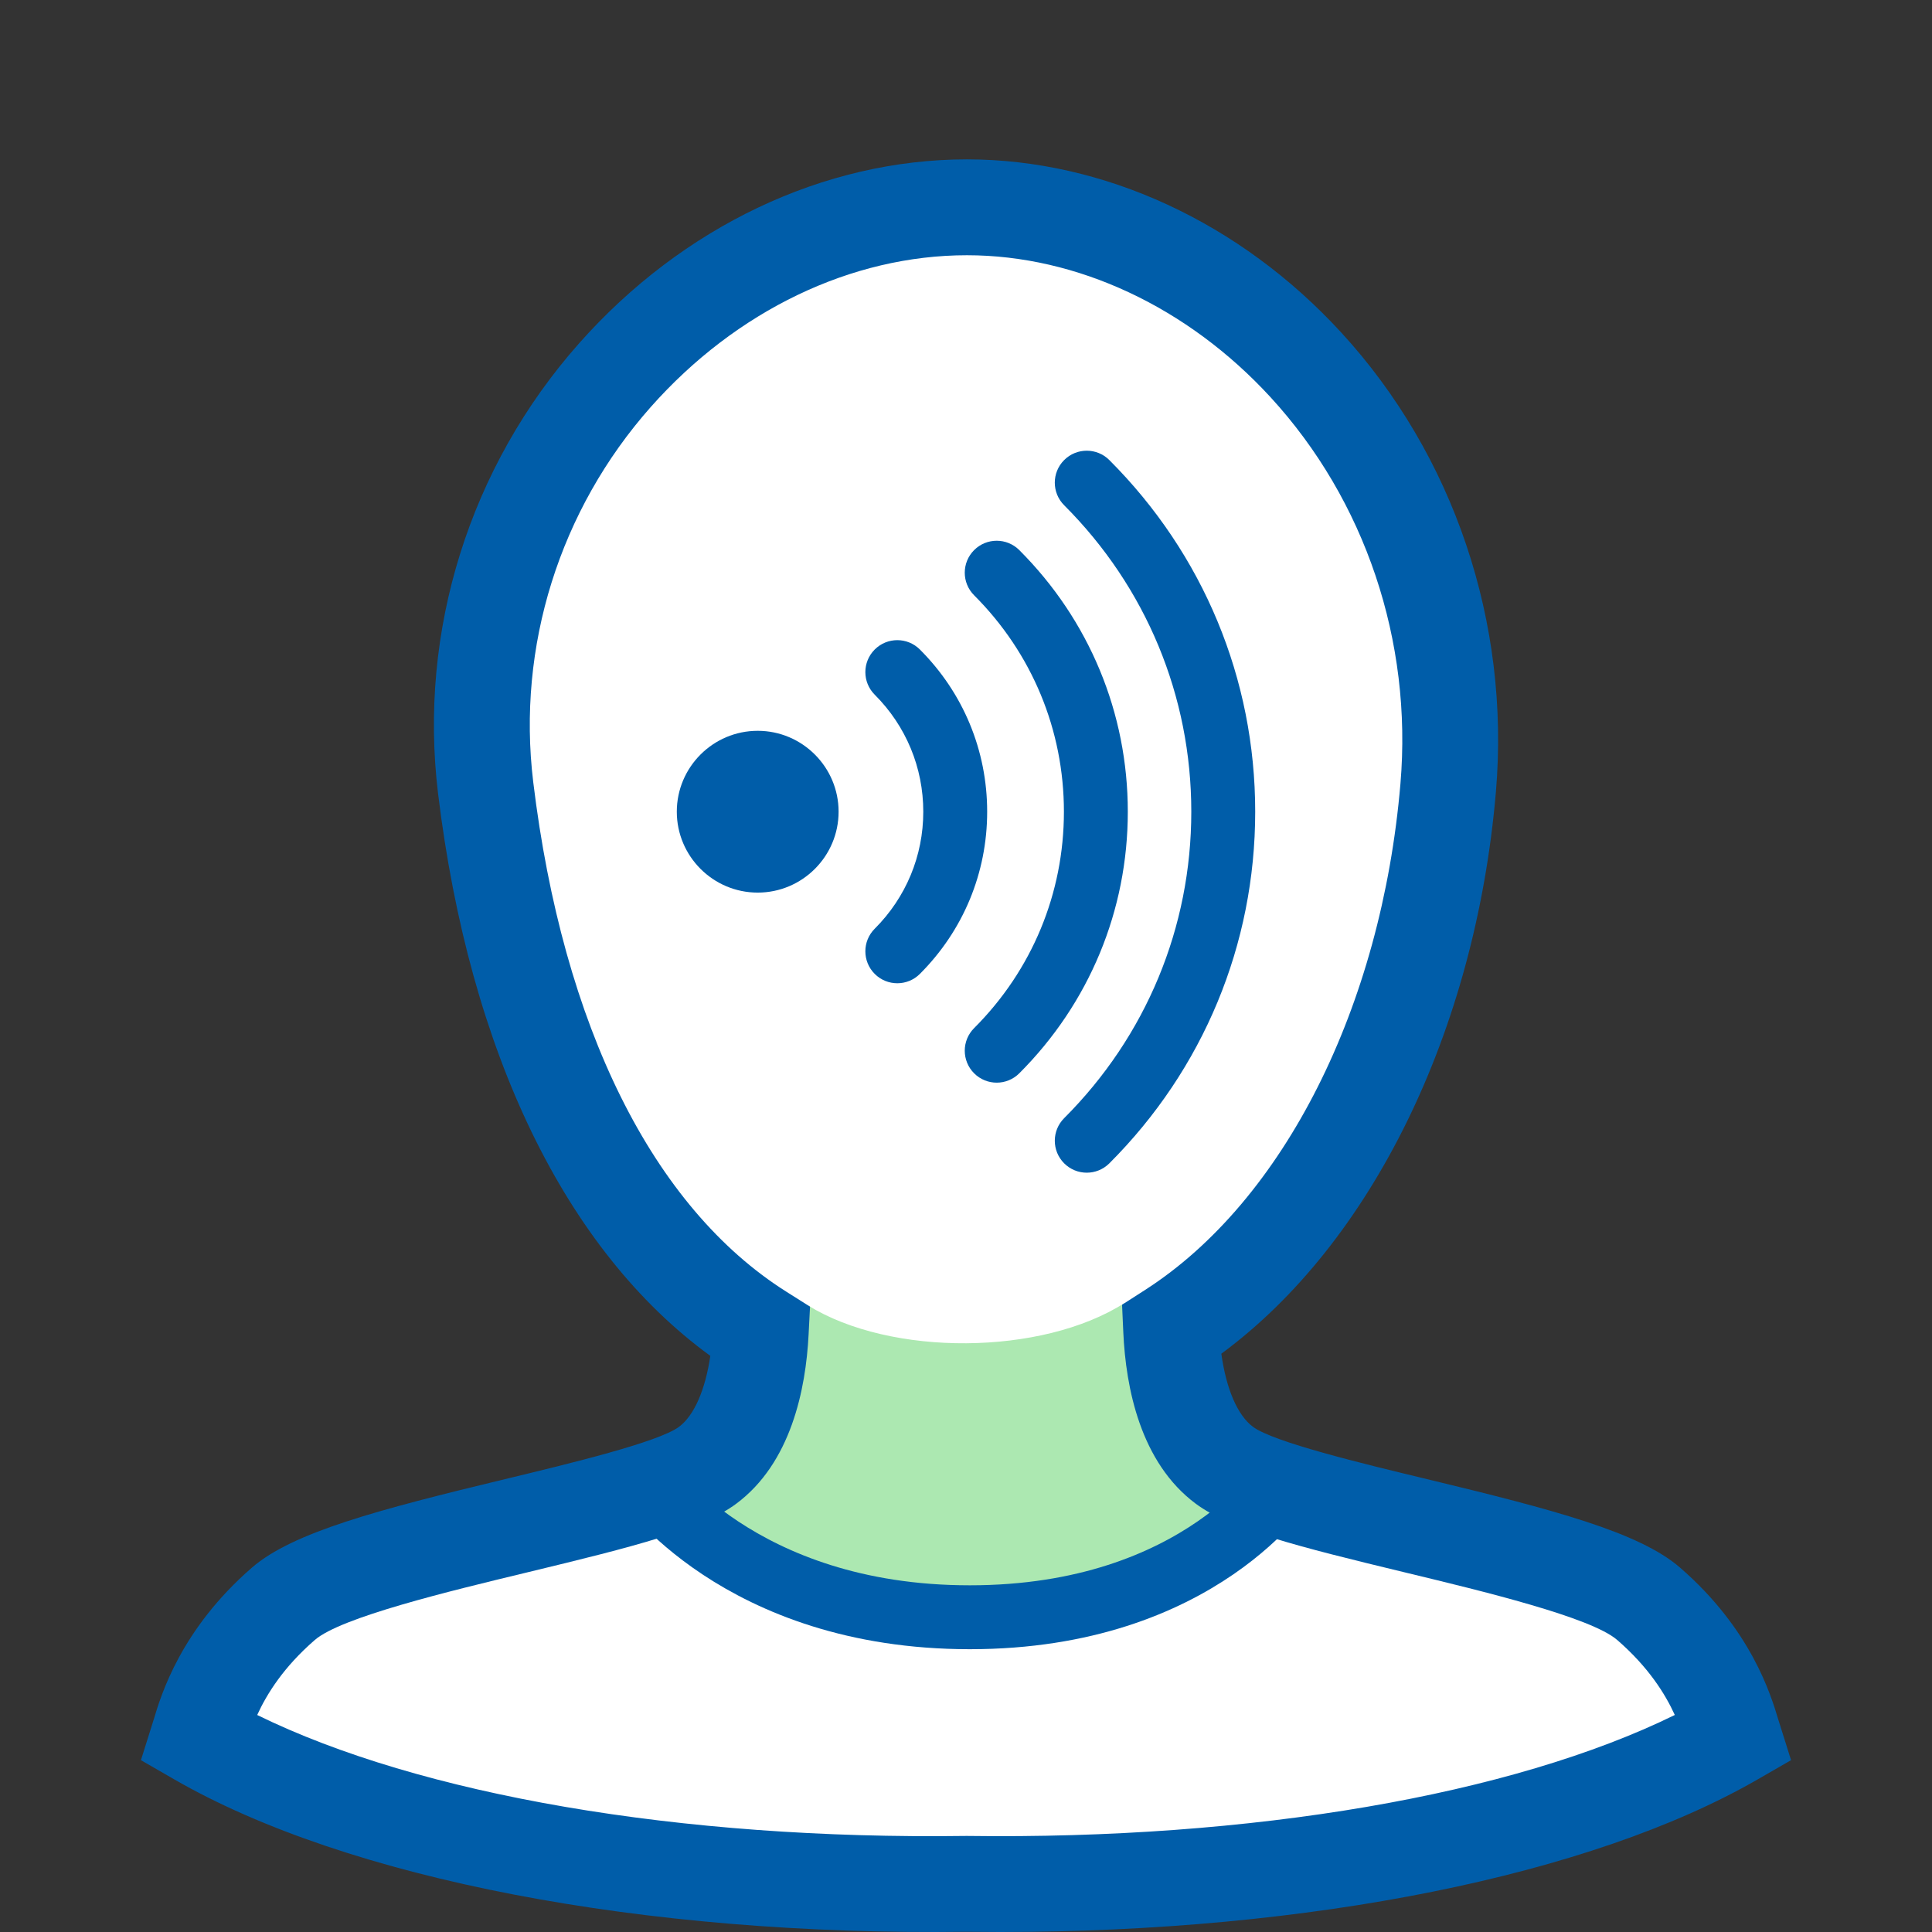
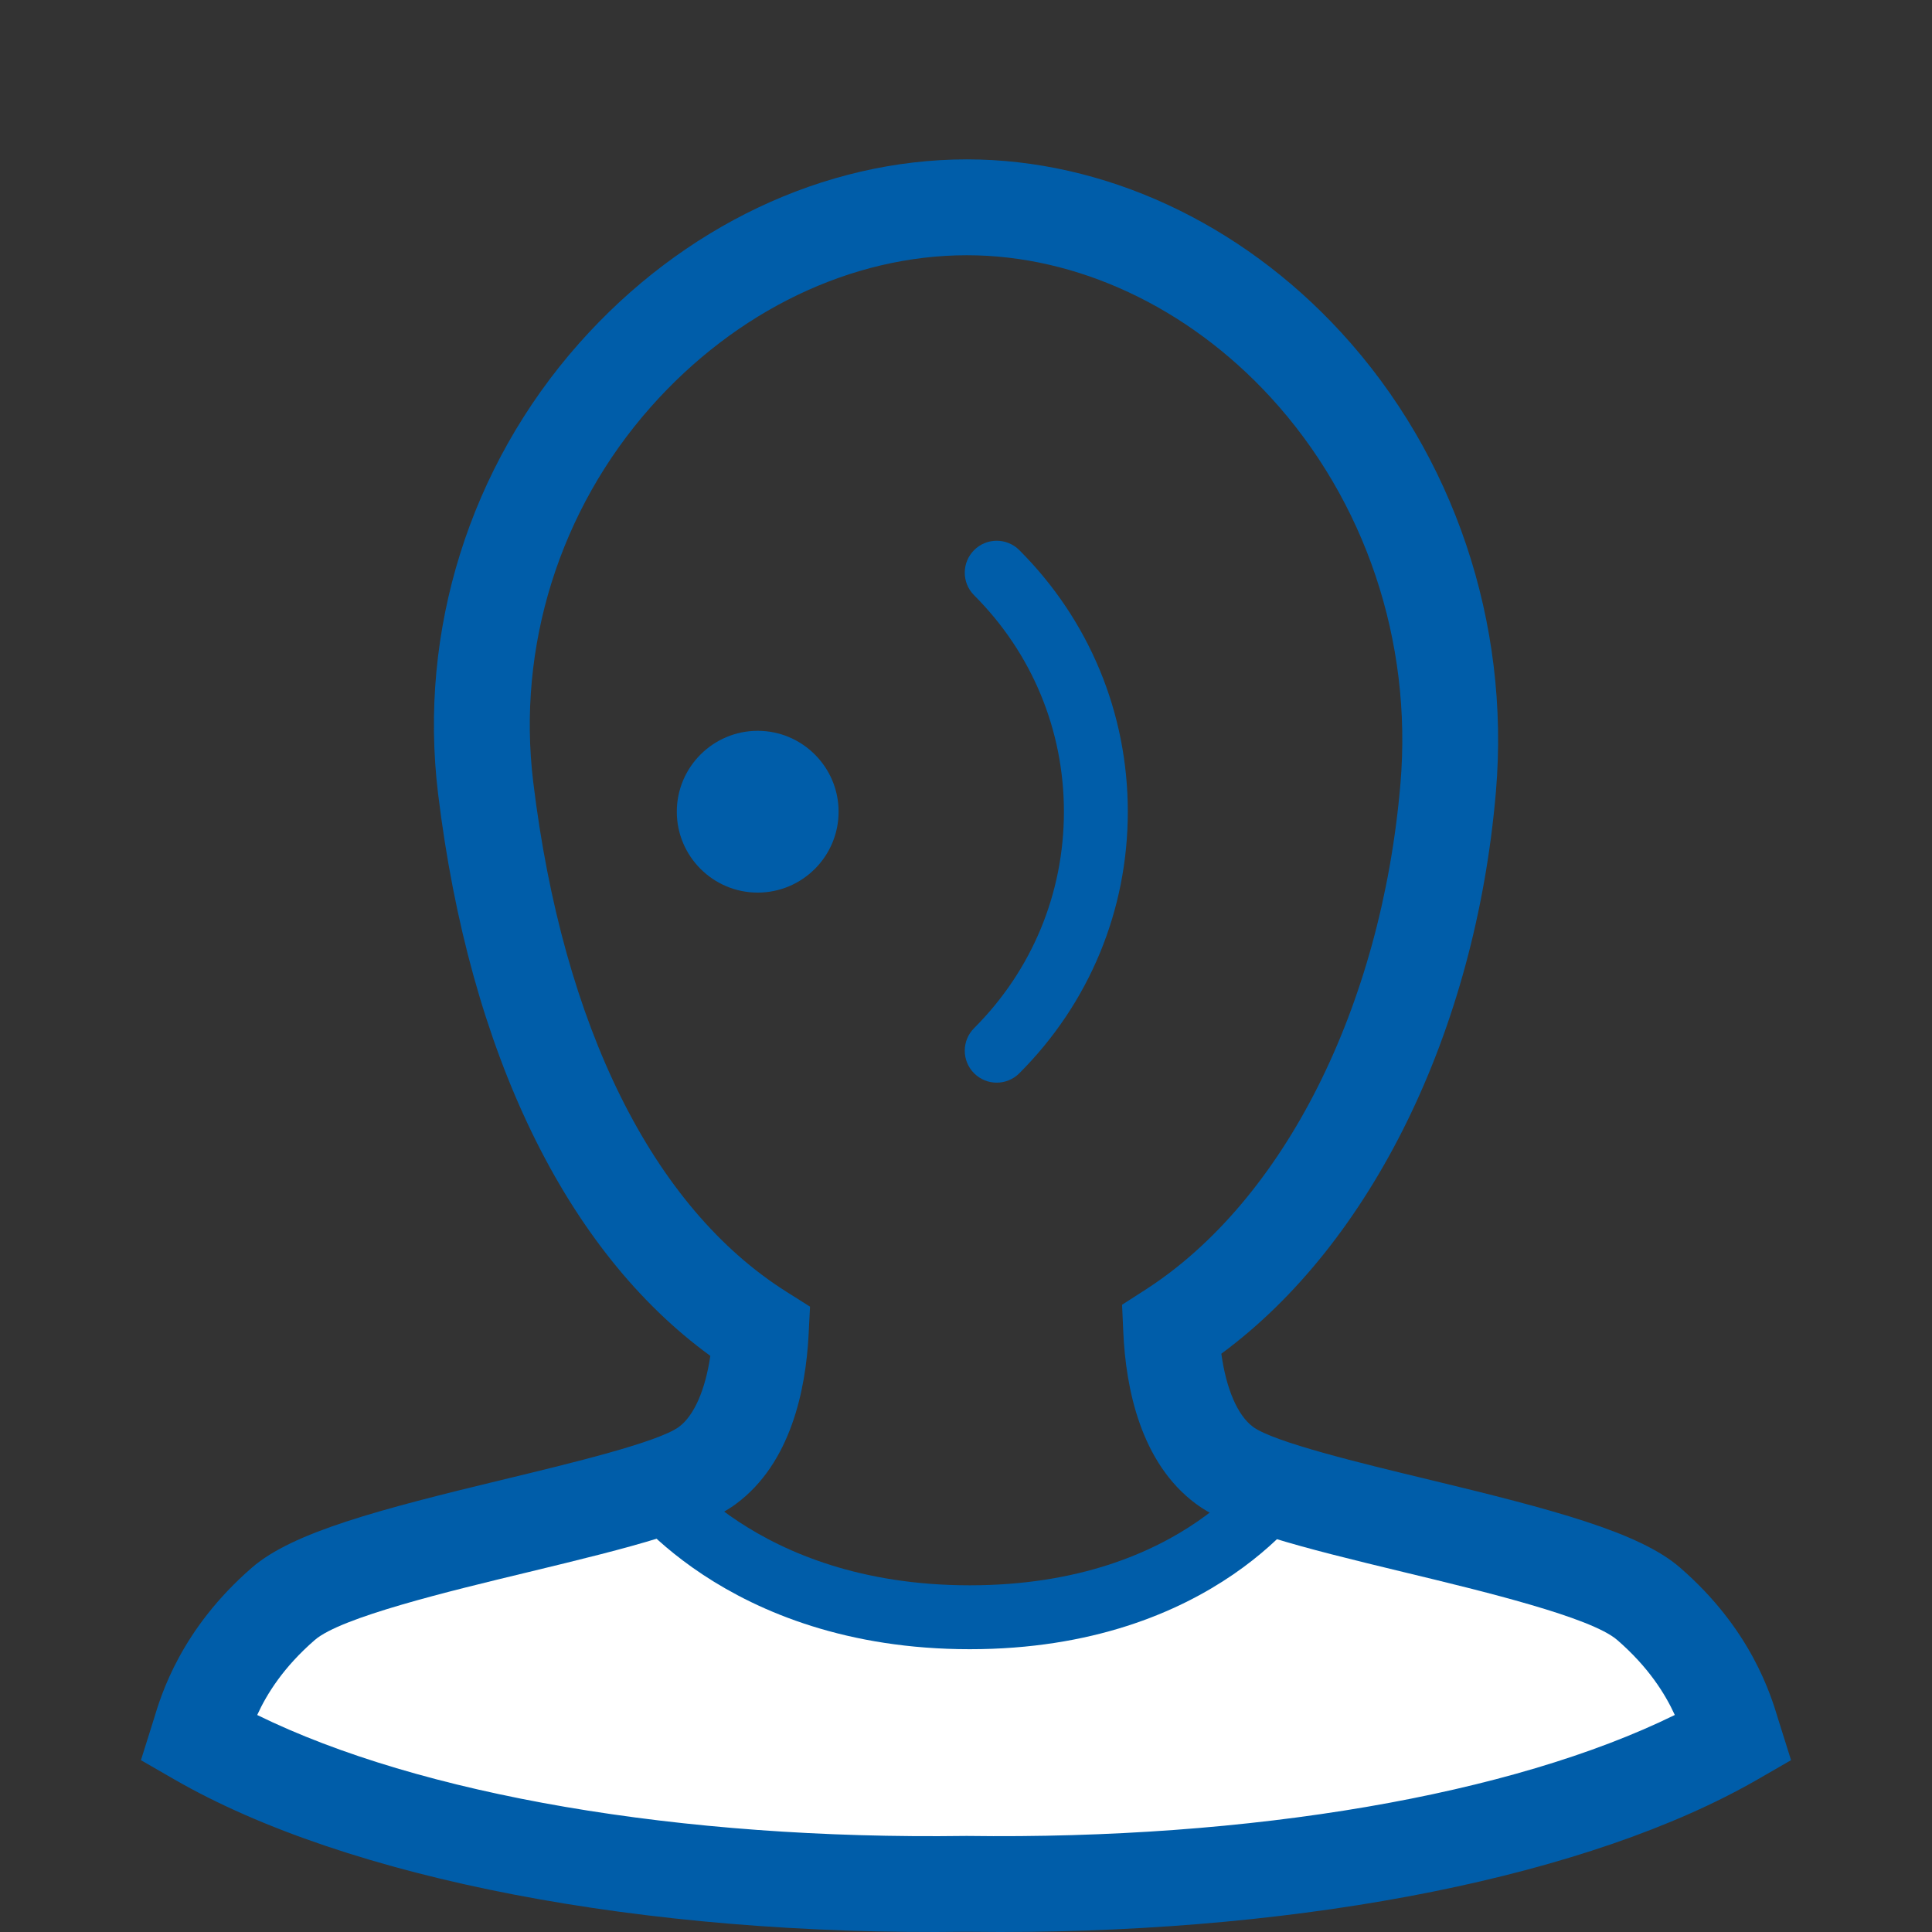
<svg xmlns="http://www.w3.org/2000/svg" version="1.1" id="Layer_1" x="0px" y="0px" viewBox="0 0 181.417 181.417" style="enable-background:new 0 0 181.417 181.417;" xml:space="preserve">
  <rect x="0" y="0" width="181.417" height="181.417" fill="#333333" stroke="none" />
  <style type="text/css">
	.st0{fill:#FFFFFF;}
	.st1{fill:#ACE8B1;}
	.st2{fill:none;stroke:#005DA9;stroke-width:6;stroke-miterlimit:10;}
	.st3{fill:#005DA9;}
</style>
  <g id="A._Basic_00000076577690742298306260000008900487726089793409_">
-     <path class="st0" d="M154.804,150.594c-6.133-5.319-34.07-8.724-39.829-13.001c-3.966-2.945-4.841-9.129-5.001-12.694   c14.522-9.335,24.146-28.991,26.011-50.932c2.548-29.974-20.233-54.502-45.192-54.502c-24.959,0-48.811,24.658-45.191,54.502   c2.873,23.684,11.892,42.323,25.831,51.127c-0.183,3.591-1.095,9.606-4.991,12.5c-5.759,4.277-33.697,7.682-39.829,13.001   s-7.43,10.787-8,12.594c16.409,9.457,44.249,14.087,72.096,13.707c27.847,0.38,55.687-4.25,72.096-13.707   C162.234,161.381,160.937,155.913,154.804,150.594z" />
-     <path class="st1" d="M117.319,142.723c3.076-3.866-7.472-13.265-11.731-20.363c-7.763,4.946-21.929,5.044-29.715,0.221   c-2.357,3.961-13.385,15.26-11.15,19.567C71.745,155.681,108.128,154.277,117.319,142.723z" />
    <path class="st0" d="M154.804,149.861c-6.133-5.319-30.07-3.724-35.829-8c-6.569,6.784-28.467,8.776-28.467,8.776   s-18.267-2.141-26.066-9.776c-5.759,4.277-31.696,3.682-37.829,9.001s-7.43,10.787-8,12.594   c16.409,9.457,44.249,14.087,72.096,13.707c27.847,0.38,55.687-4.25,72.096-13.707C162.234,160.648,160.937,155.18,154.804,149.861   z" />
    <path class="st2" d="M60.545,138.861c0,0,8.796,13.001,30.519,13.001s29.809-13.001,29.809-13.001" />
    <path class="st3" d="M93.921,181.417c-1.069,0-2.137-0.007-3.212-0.021c-30.291,0.404-58.091-4.942-74.343-14.309l-3.132-1.805   l1.203-3.828c0.696-2.315,2.545-8.463,9.228-14.259c3.826-3.318,11.889-5.441,23.752-8.302c6.079-1.465,14.404-3.473,16.342-4.912   c1.422-1.056,2.469-3.47,2.941-6.664c-13.578-9.883-22.616-28.493-25.566-52.808c-1.853-15.274,2.972-30.678,13.237-42.263   c9.73-10.982,23.005-17.281,36.421-17.281c12.848,0,25.654,5.919,35.134,16.239c10.592,11.531,15.892,27.256,14.542,43.144   c-1.913,22.489-11.704,42.396-25.783,52.766c0.456,3.295,1.515,5.785,2.972,6.866c1.938,1.439,10.263,3.447,16.342,4.912   c11.863,2.86,19.926,4.984,23.752,8.302l0,0c6.683,5.796,8.532,11.944,9.228,14.259l1.203,3.828l-3.132,1.805   C149.376,176.121,122.965,181.417,93.921,181.417z M90.709,172.395l0.062,0.001c26.757,0.363,51.203-3.847,66.495-11.357   c-0.915-2.003-2.49-4.513-5.41-7.044l0,0c-2.456-2.13-12.576-4.57-19.965-6.352c-10.036-2.42-16.352-4.025-19.599-6.436   c-5.206-3.866-6.579-10.892-6.813-16.104l-0.116-2.587l2.179-1.4c12.997-8.355,22.179-26.567,23.961-47.528   c1.138-13.384-3.31-26.612-12.202-36.293c-7.781-8.47-18.17-13.328-28.506-13.328c-10.842,0-21.662,5.194-29.686,14.249   c-8.558,9.659-12.581,22.493-11.039,35.211c2.783,22.944,11.224,39.942,23.767,47.864l2.225,1.405l-0.134,2.628   c-0.262,5.136-1.654,12.061-6.802,15.883c-3.247,2.411-9.563,4.016-19.599,6.436c-7.389,1.781-17.509,4.221-19.965,6.352   c-2.92,2.532-4.496,5.042-5.41,7.045c15.292,7.509,39.733,11.724,66.495,11.357L90.709,172.395z" />
  </g>
  <g>
    <path class="st3" d="M78.745,76.22c0-4.189-3.408-7.596-7.596-7.596s-7.596,3.408-7.596,7.596s3.408,7.596,7.596,7.596   C75.338,83.816,78.745,80.409,78.745,76.22z" />
-     <path class="st3" d="M84.258,92.329c-0.768,0-1.536-0.293-2.121-0.879c-1.172-1.171-1.172-3.071,0-4.242   c2.94-2.94,4.56-6.843,4.56-10.988s-1.619-8.048-4.56-10.988c-1.172-1.171-1.172-3.071,0-4.242c1.171-1.172,3.071-1.172,4.242,0   c4.074,4.073,6.317,9.482,6.317,15.23s-2.244,11.157-6.317,15.23C85.794,92.036,85.026,92.329,84.258,92.329z" />
    <path class="st3" d="M93.592,101.663c-0.768,0-1.536-0.293-2.121-0.879c-1.172-1.171-1.172-3.071,0-4.242   c5.438-5.438,8.432-12.655,8.432-20.322s-2.994-14.885-8.432-20.322c-1.172-1.171-1.172-3.071,0-4.242   c1.171-1.172,3.07-1.172,4.242,0c6.571,6.57,10.189,15.294,10.189,24.564s-3.618,17.994-10.189,24.564   C95.127,101.37,94.36,101.663,93.592,101.663z" />
-     <path class="st3" d="M102.047,110.117c-0.768,0-1.535-0.293-2.121-0.879c-1.172-1.171-1.172-3.071,0-4.242   c7.698-7.699,11.938-17.918,11.938-28.776c0-10.857-4.24-21.077-11.939-28.777c-1.172-1.171-1.172-3.071,0-4.242   c1.172-1.172,3.07-1.172,4.242,0C113,52.033,117.865,63.76,117.865,76.22c0,12.46-4.864,24.187-13.696,33.019   C103.582,109.824,102.815,110.117,102.047,110.117z" />
  </g>
</svg>